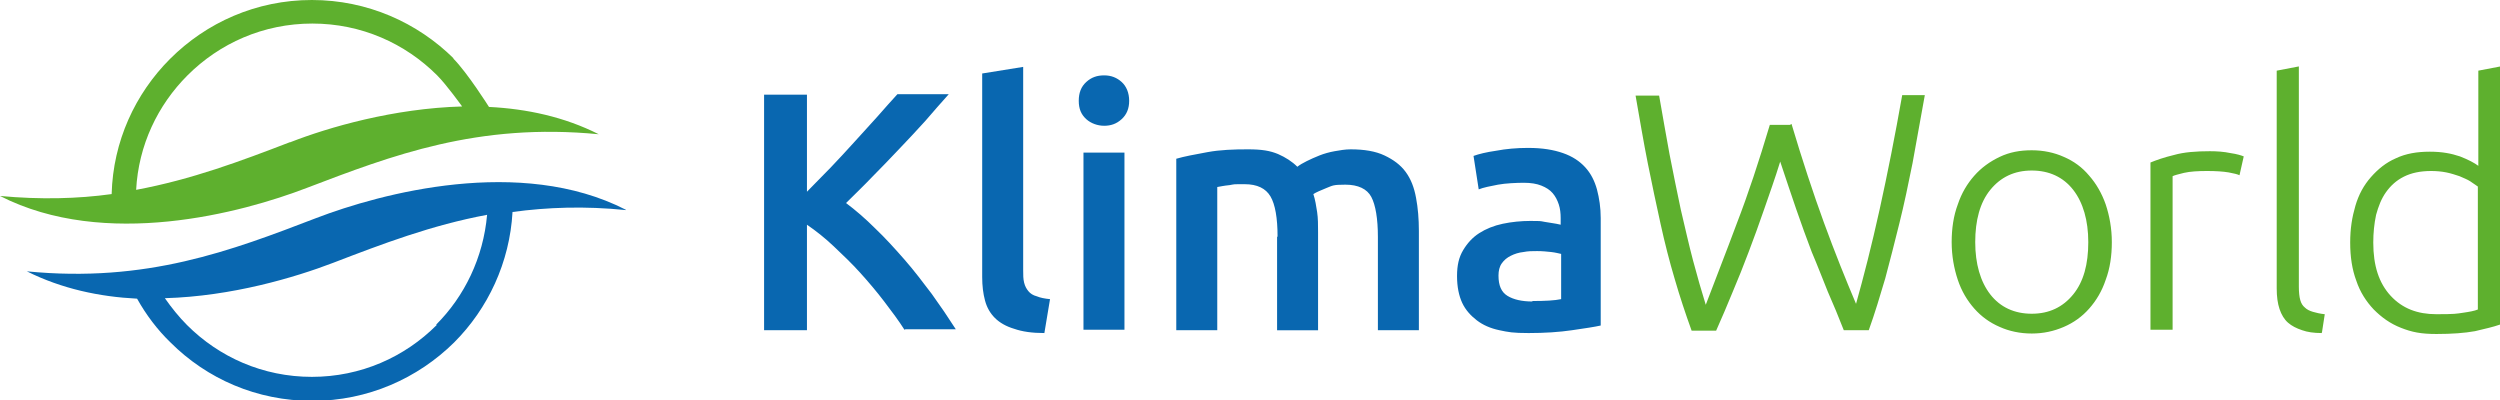
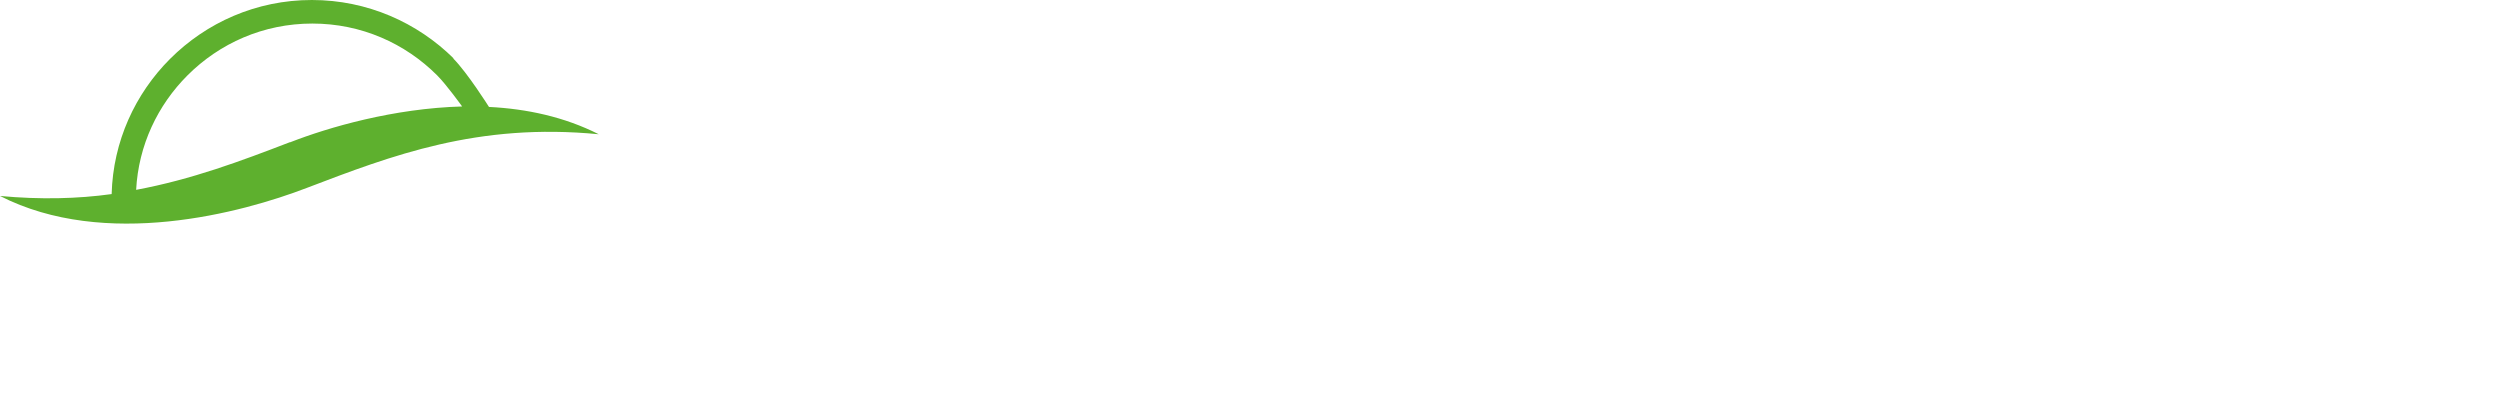
<svg xmlns="http://www.w3.org/2000/svg" id="Ebene_1" data-name="Ebene 1" version="1.1" viewBox="0 0 530.7 85">
  <defs>
    <style>
      .cls-1 {
        fill: #0967b0;
      }

      .cls-1, .cls-2 {
        stroke-width: 0px;
      }

      .cls-2 {
        fill: #5eb02e;
      }
    </style>
  </defs>
  <g>
-     <path class="cls-1" d="M192,70c-1.2-1.9-2.7-3.9-4.3-6s-3.3-4.1-5.1-6.1c-1.8-2-3.7-3.8-5.6-5.6s-3.8-3.3-5.7-4.6v22.4h-9.1V20.1h9.1v20.6c1.6-1.6,3.2-3.3,5-5.1,1.7-1.8,3.4-3.6,5.1-5.5s3.3-3.6,4.9-5.4c1.5-1.7,2.9-3.3,4.2-4.7h10.9c-1.6,1.8-3.3,3.7-5,5.7-1.8,2-3.6,3.9-5.5,5.9s-3.8,4-5.7,5.9c-1.9,2-3.8,3.8-5.6,5.6,2,1.5,4.1,3.3,6.2,5.4,2.1,2,4.1,4.2,6.2,6.6s3.9,4.8,5.8,7.3c1.8,2.5,3.5,5,5.1,7.5h-10.7ZM221.7,70.7c-2.6,0-4.7-.3-6.4-.9-1.7-.5-3.1-1.3-4.1-2.3-1-1-1.7-2.2-2.1-3.7-.4-1.5-.6-3.1-.6-5V15.6l8.7-1.4v43.1c0,1.1,0,1.9.2,2.7s.5,1.3.9,1.8,1,.9,1.8,1.1c.7.3,1.7.5,2.8.6l-1.2,7.2h0ZM238.7,70h-8.7v-37.6h8.7v37.6h0ZM239.7,21.4c0,1.6-.5,2.9-1.6,3.9-1.1,1-2.3,1.4-3.7,1.4s-2.8-.5-3.8-1.4c-1.1-1-1.6-2.2-1.6-3.9s.5-3,1.6-4c1.1-1,2.3-1.4,3.8-1.4s2.7.5,3.7,1.4,1.6,2.3,1.6,4h0ZM271.2,50.2c0-3.9-.5-6.8-1.5-8.5s-2.8-2.6-5.5-2.6-2,0-3.2.2c-1.1.1-2,.3-2.6.4v30.4h-8.7v-36.4c1.7-.5,3.9-.9,6.6-1.4s5.6-.6,8.6-.6,4.7.3,6.4,1c1.6.7,3,1.6,4.1,2.7.5-.4,1.2-.8,2-1.2.8-.4,1.7-.8,2.7-1.2,1-.4,2.1-.7,3.2-.9,1.1-.2,2.3-.4,3.4-.4,2.9,0,5.3.4,7.2,1.3s3.4,2,4.5,3.5c1.1,1.5,1.8,3.3,2.2,5.5.4,2.1.6,4.5.6,7v21.1h-8.7v-19.8c0-3.9-.5-6.8-1.4-8.5s-2.8-2.6-5.5-2.6-2.7.2-4,.7c-1.2.5-2.2.9-2.8,1.3.4,1.2.6,2.5.8,3.8s.2,2.8.2,4.3v20.8h-8.7v-19.8h0ZM325.3,63.9c2.7,0,4.7-.1,6.1-.4v-9.6c-.5-.1-1.2-.3-2.1-.4s-1.9-.2-3-.2-1.9,0-2.9.2c-1,.1-1.9.4-2.7.8-.8.4-1.4.9-1.9,1.6-.5.7-.7,1.6-.7,2.6,0,2.1.6,3.5,1.9,4.3,1.3.8,3.1,1.2,5.3,1.2h0ZM324.5,31.4c2.9,0,5.3.4,7.3,1.1s3.5,1.7,4.7,3c1.2,1.3,2,2.9,2.5,4.7.5,1.9.8,3.9.8,6.1v22.8c-1.3.3-3.4.6-6.1,1-2.7.4-5.8.6-9.2.6s-4.3-.2-6.2-.6-3.5-1.1-4.8-2.1c-1.3-1-2.4-2.2-3.1-3.7-.7-1.5-1.1-3.4-1.1-5.7s.4-4,1.3-5.5,2-2.7,3.4-3.6c1.4-.9,3.1-1.6,5-2,1.9-.4,3.9-.6,5.9-.6s2,0,3,.2,2.2.3,3.4.6v-1.4c0-1-.1-2-.4-2.9s-.7-1.7-1.3-2.4c-.6-.7-1.4-1.2-2.4-1.6-1-.4-2.2-.6-3.7-.6s-3.9.1-5.5.4-3.1.6-4.1,1l-1.1-7.1c1.1-.4,2.7-.8,4.8-1.1,2.1-.4,4.4-.6,6.7-.6h0Z" />
-     <path class="cls-2" d="M380.3,26.3c2.3,7.7,4.6,14.7,6.9,21,2.3,6.3,4.6,12,6.8,17.2,1.6-5.7,3.3-12.3,5-20,1.7-7.7,3.3-15.8,4.8-24.3h4.8c-.9,5.1-1.8,9.9-2.6,14.4-.9,4.5-1.8,8.8-2.8,12.8-1,4.1-2,7.9-3,11.7-1.1,3.7-2.2,7.4-3.5,11h-5.3c-1.1-2.8-2.2-5.5-3.4-8.2-1.1-2.7-2.2-5.6-3.4-8.4-1.1-2.9-2.2-5.9-3.3-9.1-1.1-3.2-2.2-6.5-3.4-10.1-1.1,3.6-2.3,6.9-3.4,10.1-1.1,3.2-2.2,6.2-3.3,9.1-1.1,2.9-2.2,5.7-3.4,8.5-1.1,2.7-2.3,5.5-3.5,8.2h-5.2c-1.3-3.6-2.5-7.2-3.6-11-1.1-3.7-2.1-7.6-3-11.7-.9-4.1-1.8-8.3-2.7-12.8-.9-4.5-1.7-9.3-2.6-14.4h5c.7,4.2,1.5,8.4,2.2,12.4.8,4.1,1.6,8,2.4,11.8.9,3.8,1.7,7.4,2.6,10.8.9,3.4,1.8,6.5,2.7,9.4,2-5.3,4.3-11.1,6.6-17.3,2.4-6.2,4.7-13.2,7-20.9h4.3ZM448.3,51.4c0,2.9-.4,5.6-1.3,8-.8,2.4-2,4.4-3.5,6.1-1.5,1.7-3.3,3-5.4,3.9-2.1.9-4.3,1.4-6.8,1.4s-4.8-.5-6.8-1.4c-2.1-.9-3.9-2.2-5.4-3.9-1.5-1.7-2.7-3.7-3.5-6.1s-1.3-5.1-1.3-8,.4-5.6,1.3-8c.8-2.4,2-4.4,3.5-6.1,1.5-1.7,3.3-3,5.4-4s4.3-1.4,6.8-1.4,4.8.5,6.8,1.4c2.1.9,3.9,2.2,5.4,4,1.5,1.7,2.7,3.8,3.5,6.1.8,2.4,1.3,5.1,1.3,8h0ZM443.3,51.4c0-4.6-1.1-8.4-3.2-11.1s-5.1-4.1-8.8-4.1-6.6,1.4-8.8,4.1-3.2,6.5-3.2,11.1,1.1,8.4,3.2,11.1,5.1,4.1,8.8,4.1,6.6-1.4,8.8-4.1c2.2-2.7,3.2-6.4,3.2-11.1h0ZM469.1,32.1c1.5,0,3,.1,4.4.4,1.4.2,2.3.5,2.8.7l-.9,4c-.4-.2-1.2-.4-2.3-.6-1.2-.2-2.7-.3-4.6-.3s-3.6.1-4.9.4c-1.2.3-2,.5-2.4.7v32.6h-4.7v-35.5c1.2-.5,2.9-1.1,5-1.6,2.1-.6,4.7-.8,7.7-.8h0ZM492.8,70.7c-1.6,0-3-.2-4.1-.6-1.2-.4-2.2-.9-3-1.6-.8-.7-1.4-1.7-1.8-2.9-.4-1.2-.6-2.6-.6-4.4V15l4.7-.9v46.8c0,1.1.1,2.1.3,2.8.2.7.5,1.2,1,1.6.4.4,1,.7,1.7.9.7.2,1.5.4,2.5.5l-.6,3.9h0ZM530.7,68.9c-1.4.5-3.2.9-5.3,1.4-2.2.4-4.9.6-8.2.6s-5.2-.4-7.5-1.3-4.1-2.2-5.8-3.9c-1.6-1.7-2.9-3.7-3.7-6.1-.9-2.4-1.3-5.1-1.3-8.1s.4-5.4,1.1-7.8c.7-2.4,1.8-4.4,3.3-6.1s3.2-3.1,5.3-4c2.1-1,4.5-1.4,7.2-1.4s4.6.4,6.4,1c1.8.7,3.1,1.4,3.9,2V15l4.7-.9v54.7h0ZM526,39.6c-.4-.3-1-.7-1.6-1.1s-1.4-.7-2.3-1.1c-.9-.3-1.8-.6-2.8-.8s-2.1-.3-3.2-.3c-2.3,0-4.2.4-5.8,1.2-1.6.8-2.8,1.9-3.8,3.3-1,1.4-1.6,3-2.1,4.8-.4,1.9-.6,3.8-.6,5.9,0,4.9,1.2,8.6,3.7,11.3s5.7,3.9,9.7,3.9,4.2-.1,5.6-.3c1.4-.2,2.5-.4,3.2-.7v-26h0Z" />
-   </g>
+     </g>
  <g>
-     <path class="cls-1" d="M132.8,44.5c-22.3-11.4-51.9-3.5-65.7,1.8-18,6.9-36,13.8-61.4,11.3,7.4,3.7,15.4,5.4,23.4,5.8,1.9,3.4,4.3,6.6,7.1,9.3,7.7,7.7,18.3,12.4,30.1,12.4s22.4-4.8,30.1-12.4c7.2-7.2,11.8-17,12.4-27.7,7.4-1,15.3-1.3,24.1-.4ZM92.7,69c-6.8,6.8-16.1,11-26.5,11s-19.7-4.2-26.5-11c-1.7-1.7-3.3-3.7-4.7-5.7,14.2-.4,27.6-4.4,35.7-7.5,10.4-4,20.9-8,32.7-10.2-.8,9.1-4.8,17.3-10.8,23.3Z" />
    <path class="cls-2" d="M96.3,12.4C88.6,4.8,78,0,66.2,0s-22.4,4.8-30.1,12.5c-7.4,7.4-12.1,17.5-12.4,28.7-7.2,1-15.1,1.2-23.7.4,22.3,11.4,51.3,3.6,65.1-1.7,18.1-6.9,36.3-13.9,62-11.4-7.3-3.7-15.3-5.4-23.3-5.8,0,0-4.6-7.3-7.6-10.3ZM61.5,30.2c-10.4,4-20.8,7.9-32.6,10.1.5-9.5,4.6-18,10.9-24.3,6.8-6.8,16.1-11,26.5-11s19.7,4.2,26.5,11c2,2,5.3,6.6,5.3,6.6-14.5.4-28.3,4.4-36.5,7.6Z" />
  </g>
</svg>